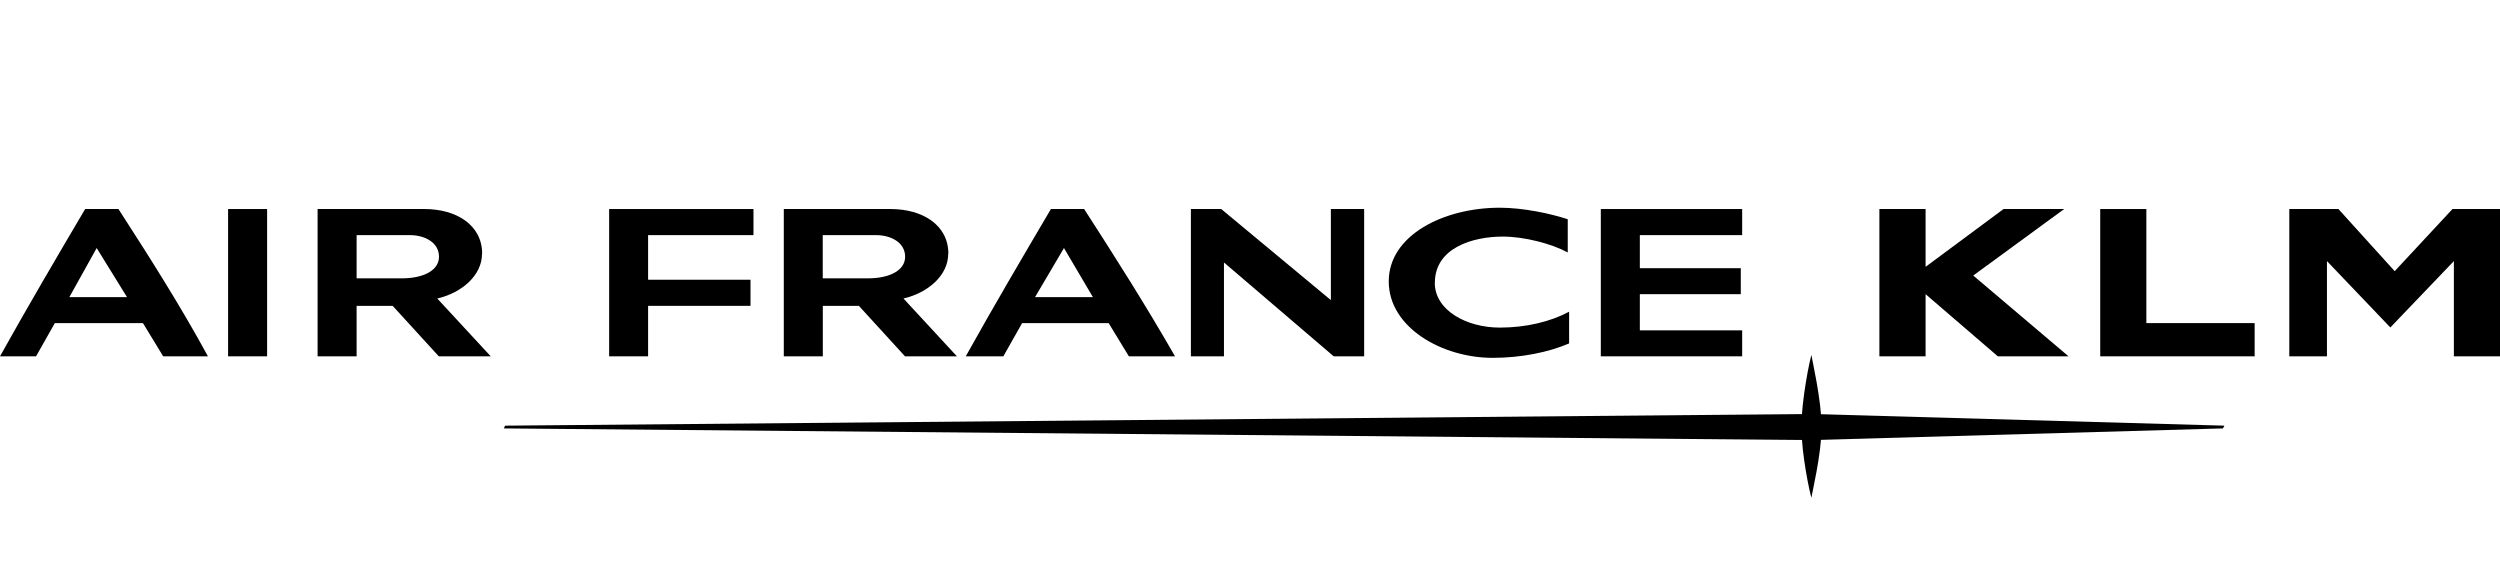
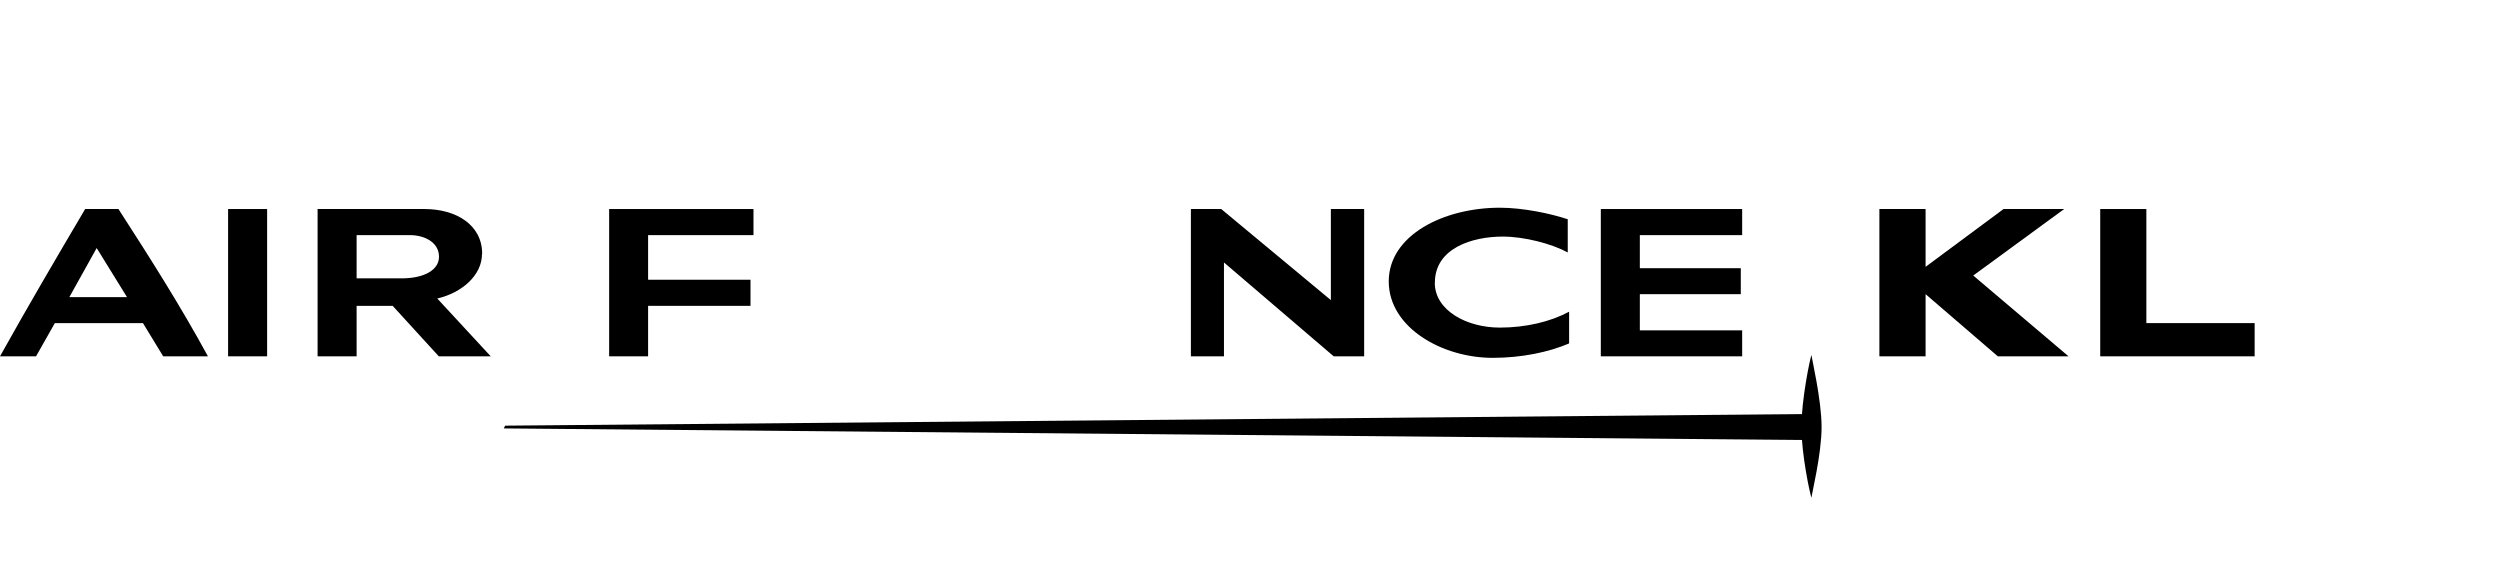
<svg xmlns="http://www.w3.org/2000/svg" id="b" data-name="Layer 2" width="344.7" height="80" viewBox="0 0 344.7 80">
  <defs>
    <style>
      .f {
        fill: none;
      }

      .g {
        fill-rule: evenodd;
      }

      .h {
        clip-path: url(#e);
      }
    </style>
    <clipPath id="e">
      <rect class="f" width="344.7" height="80" />
    </clipPath>
  </defs>
  <g id="c" data-name="Layer 1">
    <g id="d" data-name="Airfrance-KLM-logo-black-VAC">
      <g class="h">
        <g>
          <polygon class="g" points="249.77 57.08 69.65 58.69 69.46 59.07 249.77 60.68 249.77 57.08 249.77 57.08" />
-           <polygon class="g" points="306.5 59.07 306.7 58.69 249.77 57.08 249.77 60.68 306.5 59.07 306.5 59.07" />
          <path class="g" d="M249.77,68.63c0-.41,1.39-5.98,1.39-9.75s-1.39-9.56-1.39-9.94h0c-.19.41-1.39,6.17-1.39,9.94s1.2,9.36,1.39,9.75h0Z" />
-           <polygon class="g" points="338.15 28.82 330.18 37.39 322.42 28.82 315.65 28.82 315.65 49.13 320.84 49.13 320.84 36 329.58 45.15 338.34 36 338.34 49.13 344.7 49.13 344.7 28.82 338.15 28.82 338.15 28.82" />
          <polygon class="g" points="295.94 28.82 289.58 28.82 289.58 49.13 310.87 49.13 310.87 44.55 295.94 44.55 295.94 28.82 295.94 28.82" />
          <polygon class="g" points="284.61 28.82 276.25 28.82 265.5 36.79 265.5 28.82 259.13 28.82 259.13 49.13 265.5 49.13 265.5 40.56 275.46 49.13 285.21 49.13 272.07 37.99 284.61 28.82 284.61 28.82" />
          <polygon class="g" points="240.21 32.42 240.21 28.82 220.72 28.82 220.72 49.13 240.21 49.13 240.21 45.55 226.1 45.55 226.1 40.56 240.02 40.56 240.02 36.98 226.1 36.98 226.1 32.42 240.21 32.42 240.21 32.42" />
          <path class="g" d="M197.84,38.98c0-4.78,5.18-6.36,9.36-6.36,2.98,0,6.77.99,8.96,2.19v-4.58c-2.38-.79-6.17-1.59-9.36-1.59-7.76,0-15.32,3.79-15.32,10.16s7.37,10.54,14.33,10.54c3.99,0,7.76-.79,10.54-1.99v-4.37c-2.59,1.39-5.98,2.19-9.56,2.19-4.58,0-8.96-2.38-8.96-6.17h0Z" />
          <polygon class="g" points="183.5 41.38 168.38 28.82 164.2 28.82 164.2 49.13 168.76 49.13 168.76 36.19 183.89 49.13 188.09 49.13 188.09 28.82 183.5 28.82 183.5 41.38 183.5 41.38" />
          <polygon class="g" points="83.99 49.13 89.36 49.13 89.36 42.17 103.48 42.17 103.48 38.57 89.36 38.57 89.36 32.42 103.89 32.42 103.89 28.82 83.99 28.82 83.99 49.13 83.99 49.13" />
          <polygon class="g" points="31.45 28.82 36.83 28.82 36.83 49.13 31.45 49.13 31.45 28.82 31.45 28.82" />
          <path class="g" d="M11.74,28.82c-3.99,6.77-7.97,13.54-11.74,20.31h4.97l2.59-4.58h12.15l2.79,4.58h6.17c-3.79-6.96-7.97-13.54-12.34-20.31h-4.58ZM9.56,40.97l3.77-6.77,4.18,6.77h-7.97.02Z" />
-           <path class="g" d="M144.9,28.82c-3.99,6.77-7.97,13.54-11.74,20.31h5.18l2.59-4.58h11.93l2.79,4.58h6.36c-3.99-6.96-8.16-13.54-12.53-20.31,0,0-4.58,0-4.58,0ZM142.71,40.97l3.99-6.77,3.99,6.77h-7.97Z" />
-           <path class="g" d="M130.76,34.99c0-3.99-3.58-6.17-7.97-6.17h-14.72v20.31h5.38v-6.96h4.97l6.36,6.96h7.16l-7.37-7.97c3.39-.79,6.17-3.19,6.17-6.17h.02ZM119.61,38.38h-6.17v-5.96h7.37c1.99,0,3.99.99,3.99,2.98,0,1.8-1.99,2.98-5.18,2.98h0Z" />
          <path class="g" d="M66.48,34.99c0-3.99-3.58-6.17-7.97-6.17h-14.72v20.31h5.38v-6.96h4.97l6.36,6.96h7.16l-7.37-7.97c3.39-.79,6.17-3.19,6.17-6.17h.02ZM55.34,38.38h-6.17v-5.96h7.37c1.99,0,3.99.99,3.99,2.98,0,1.8-1.99,2.98-5.18,2.98h0Z" />
        </g>
      </g>
    </g>
  </g>
</svg>